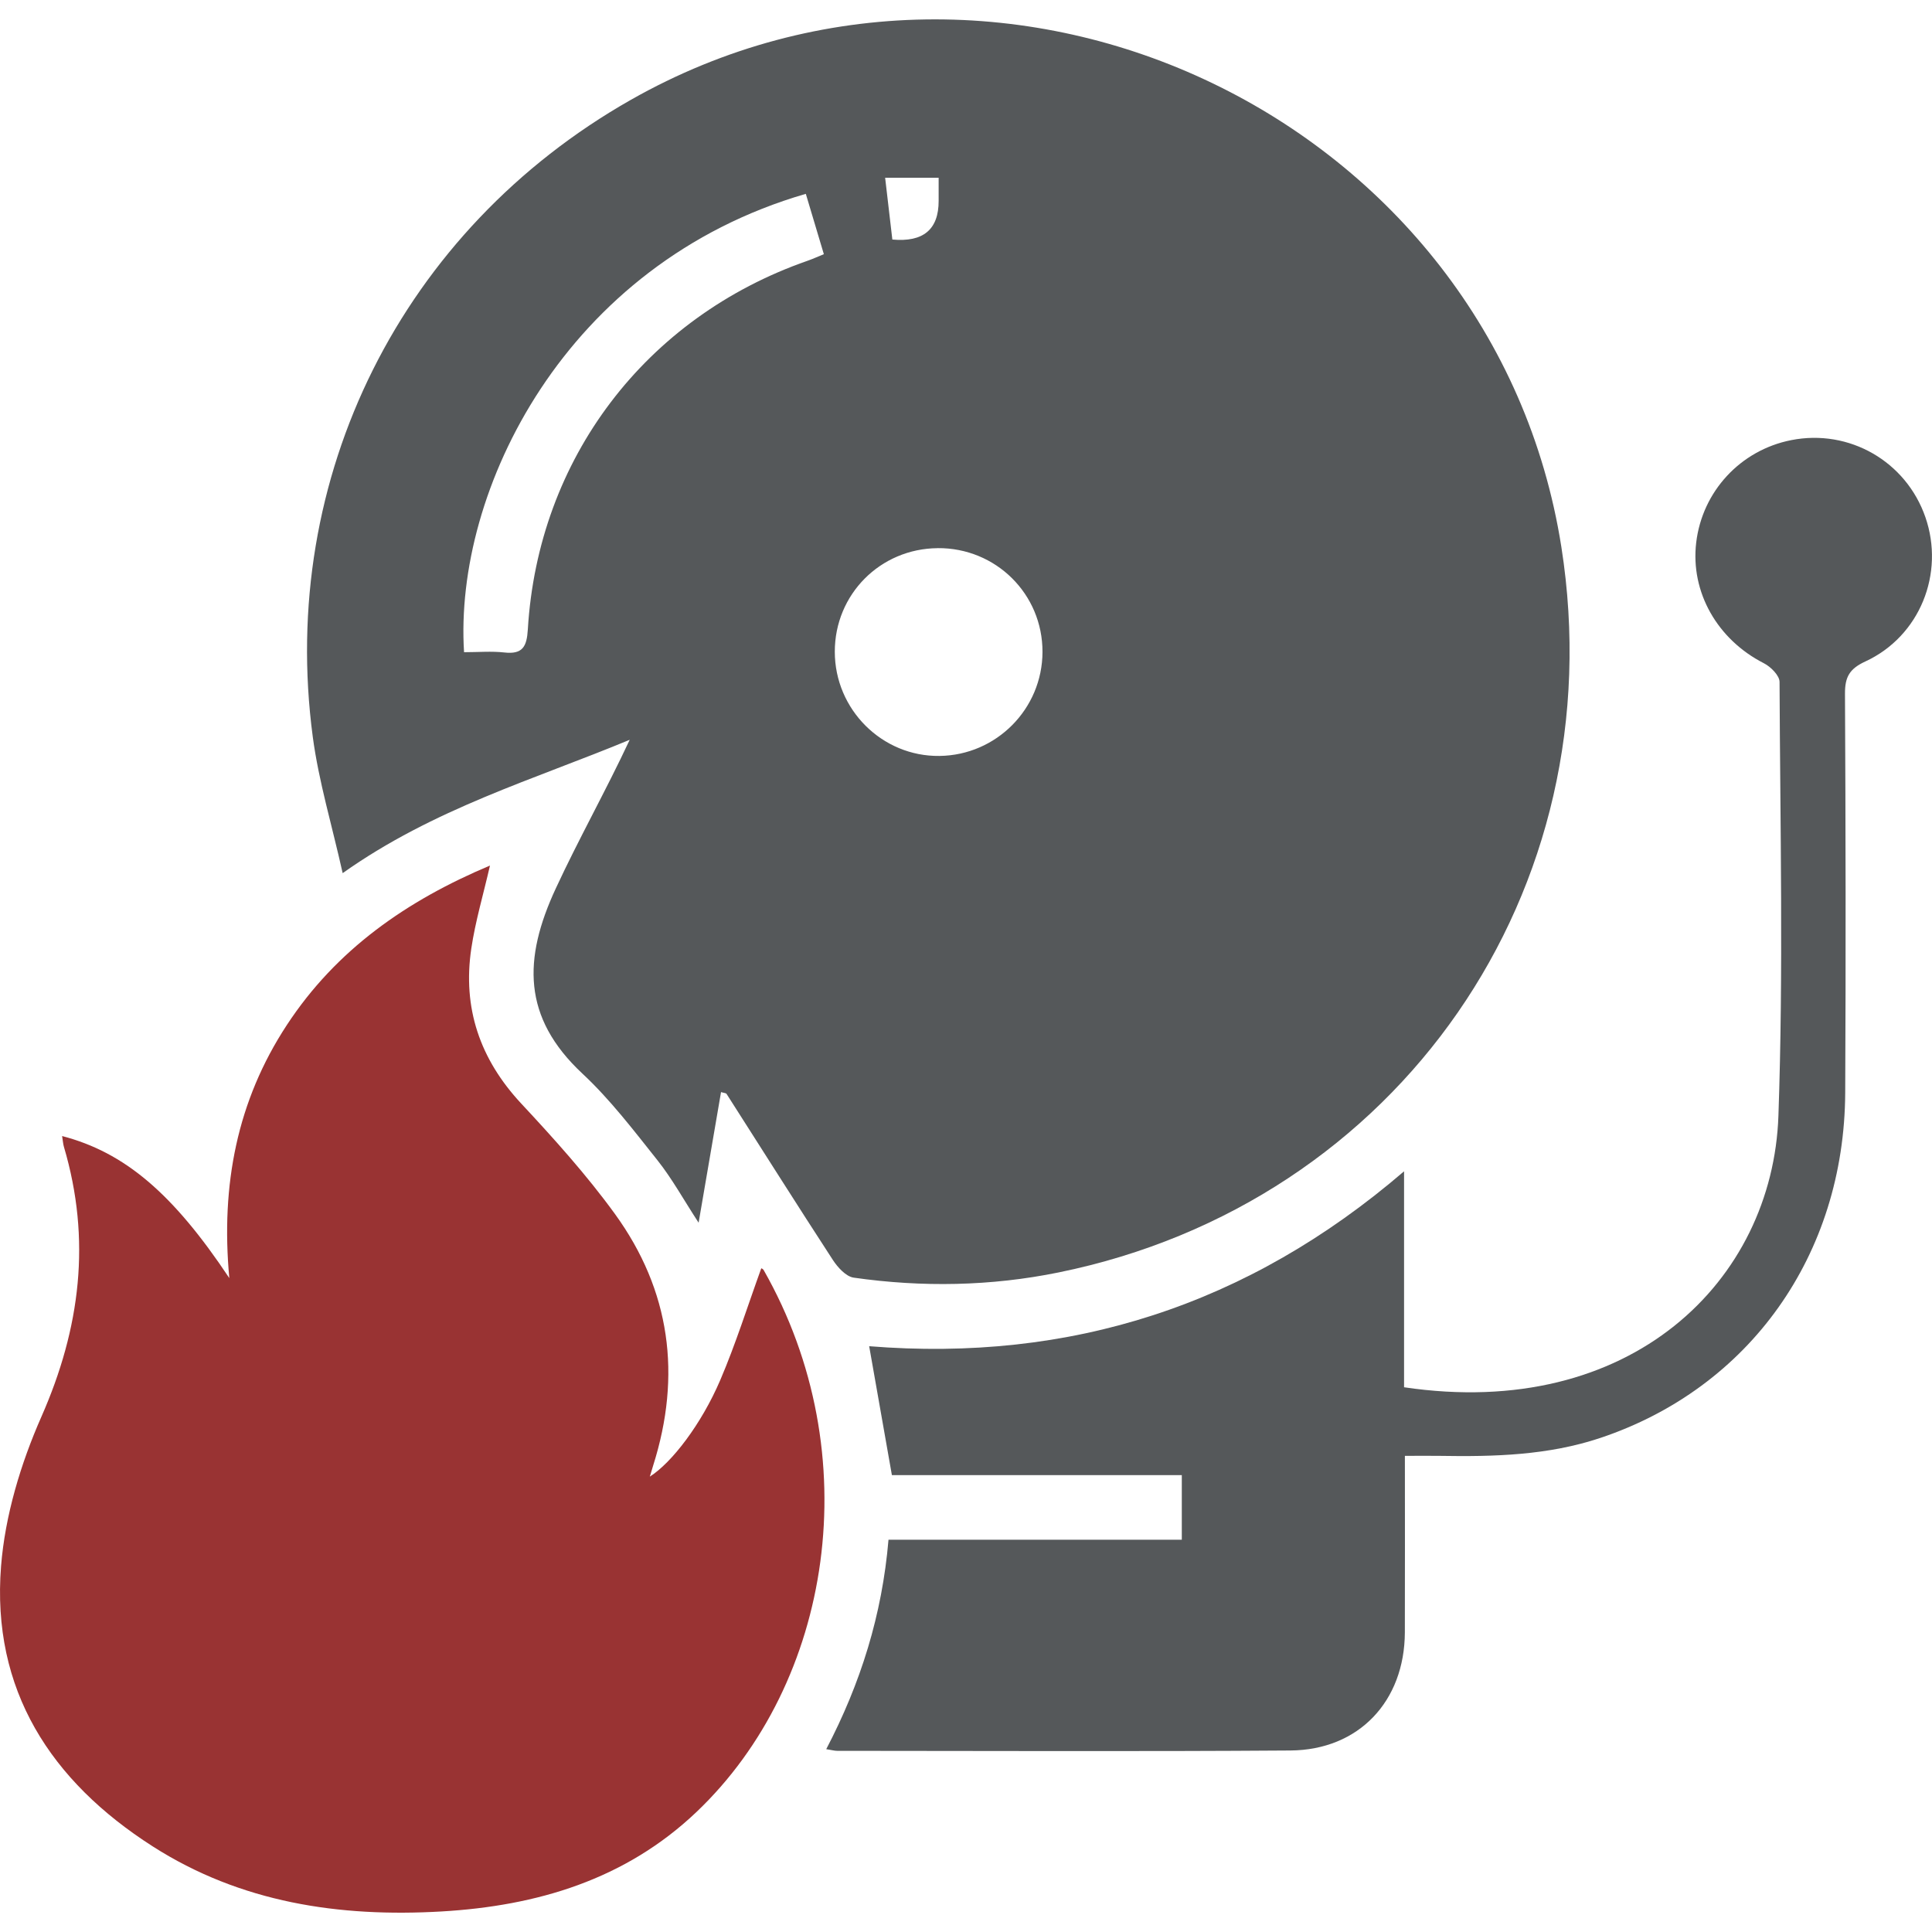
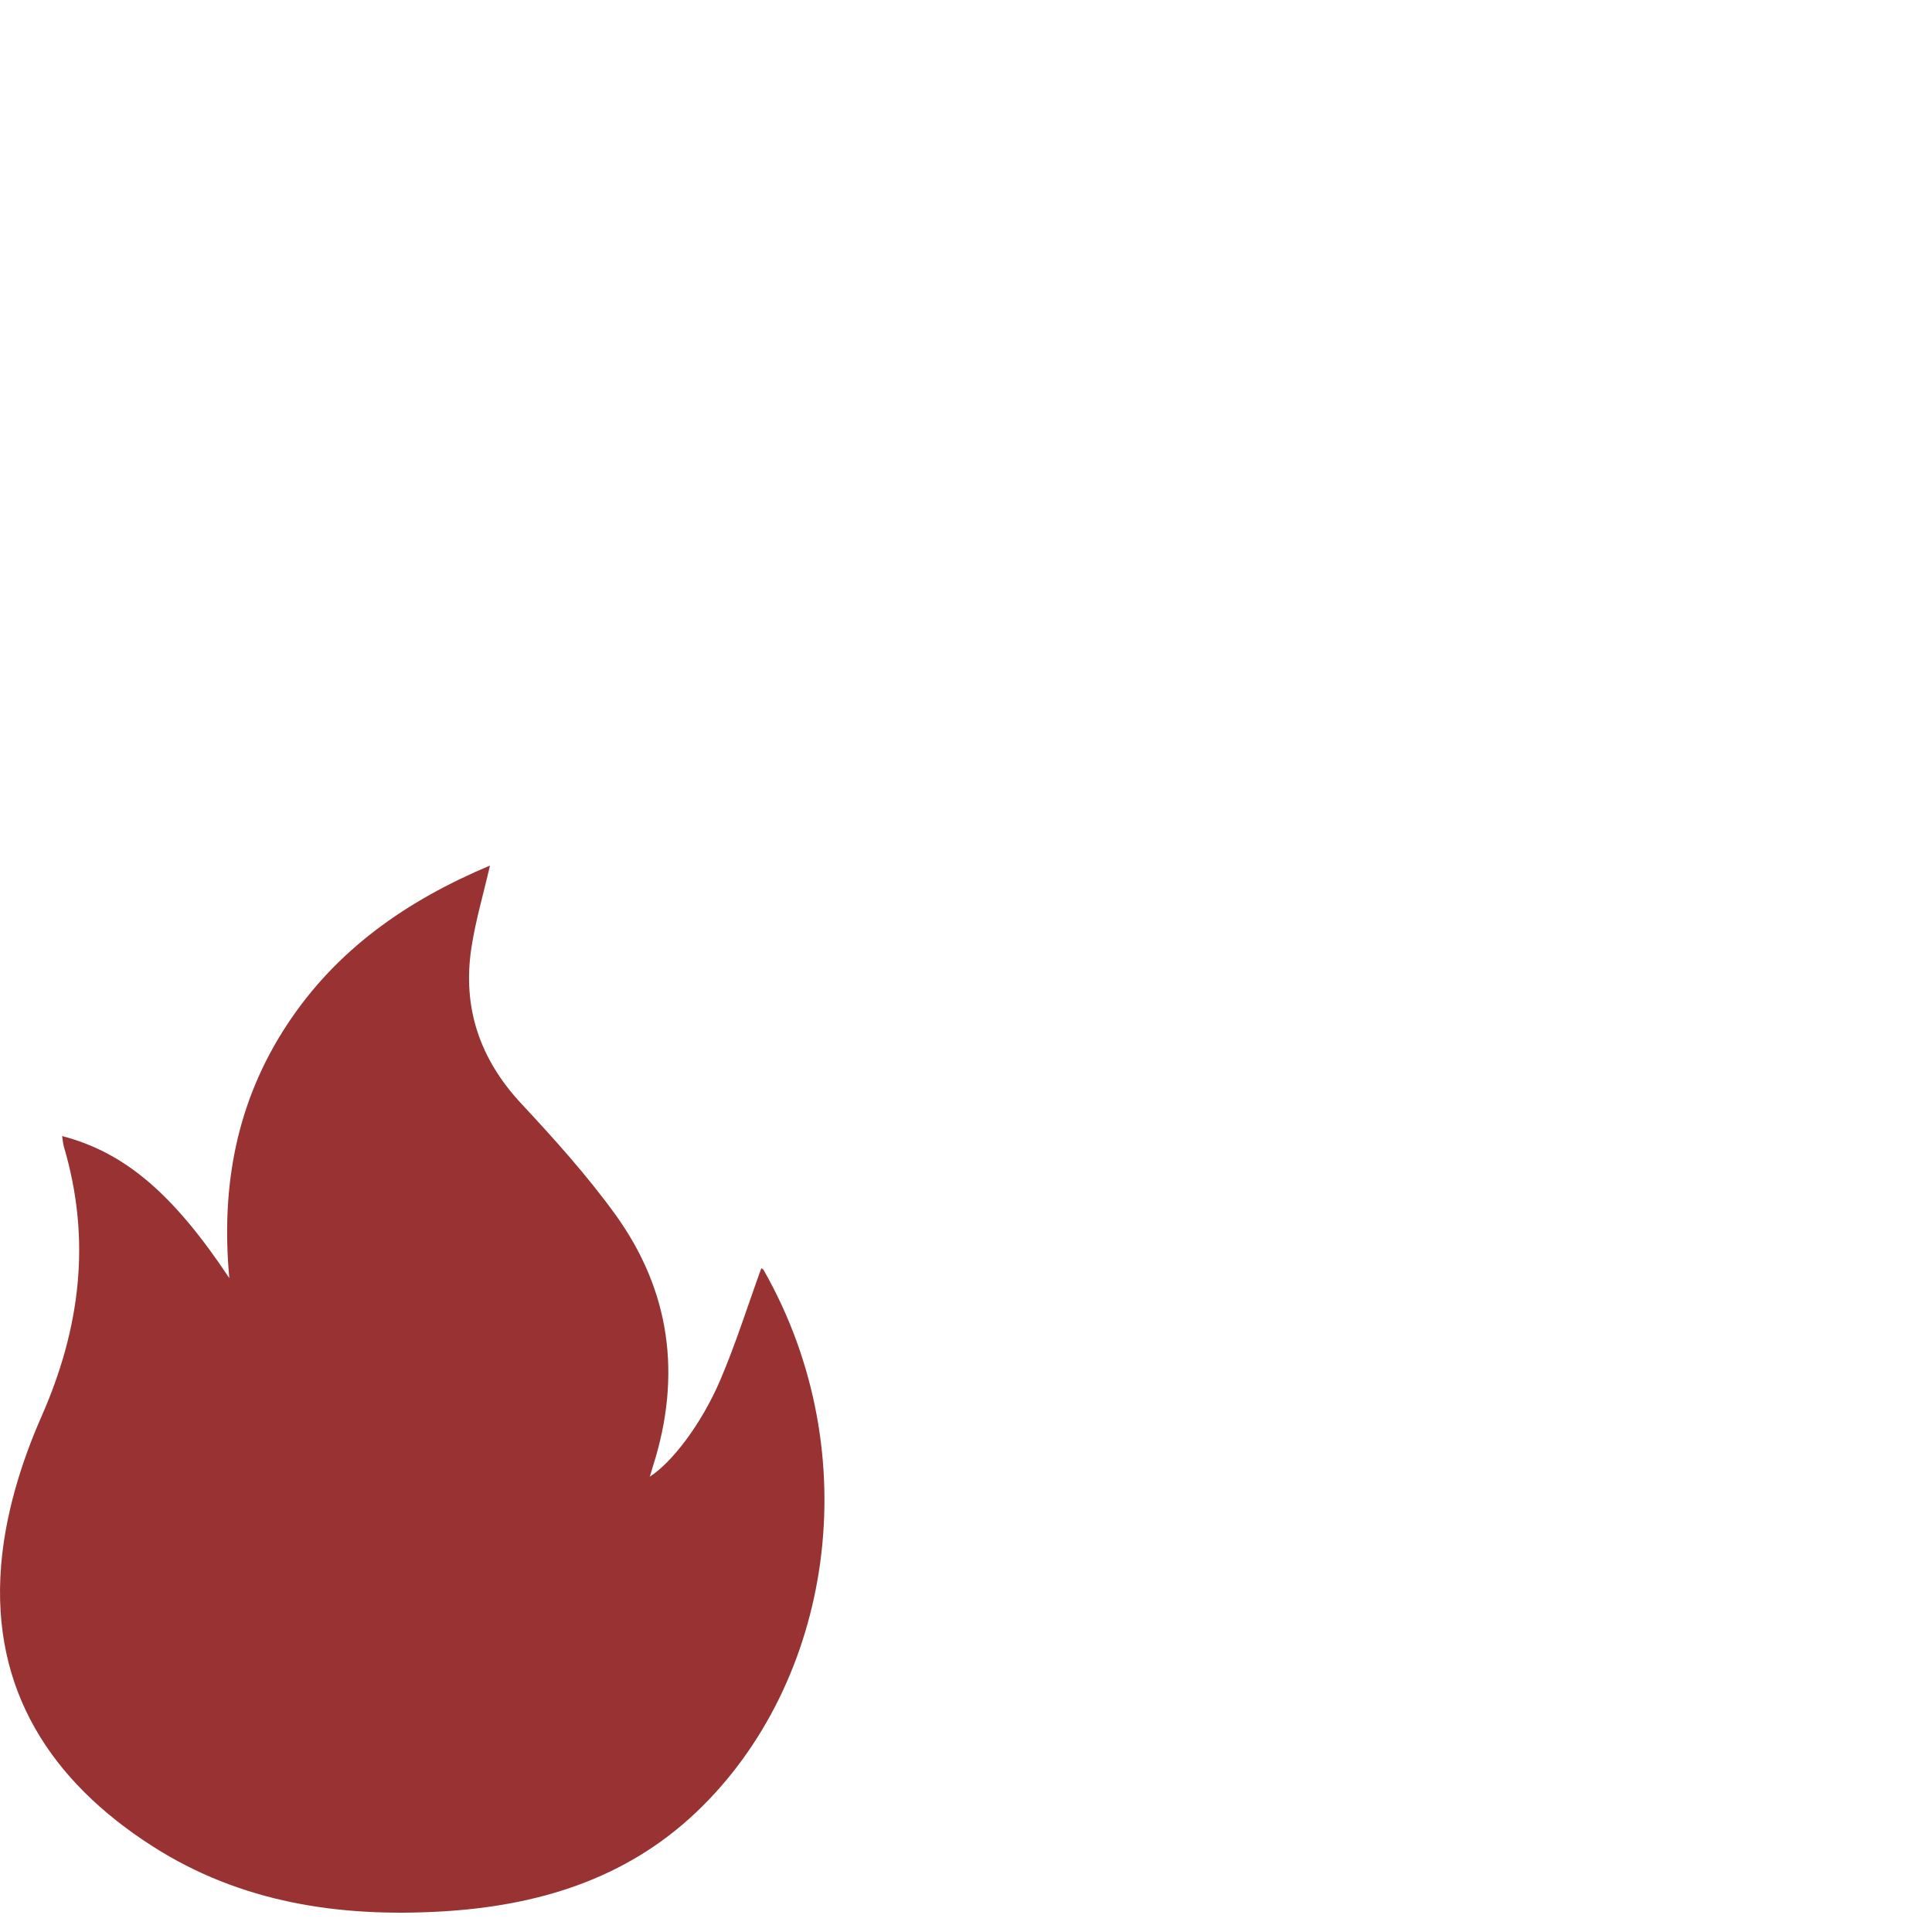
<svg xmlns="http://www.w3.org/2000/svg" id="_Слой_2" data-name="Слой 2" viewBox="0 0 512 512">
  <defs>
    <style> .cls-1 { fill: #55585a; } .cls-1, .cls-2 { stroke-width: 0px; } .cls-2 { fill: #933; } </style>
  </defs>
-   <path class="cls-1" d="M191.08,289.42c-1.93,11.23-3.84,22.39-5.94,34.61-4.02-6.17-7.03-11.66-10.87-16.5-6.31-7.93-12.53-16.11-19.9-22.99-16-14.92-15.75-30.45-7.07-49.12,6.11-13.17,13.26-25.86,19.58-39.37-25.37,10.54-51.94,18.23-76.07,35.34-2.84-12.73-6.34-24.28-7.92-36.1-9.19-68.94,23.69-134.42,84.27-168.82,99.83-56.69,228.84,5.31,246.62,118.5,14.29,91-43.11,173.89-133.25,192.24-17.97,3.66-36.15,3.97-54.29,1.38-2.05-.29-4.25-2.73-5.54-4.71-9.5-14.59-18.78-29.32-28.16-43.99-.15-.23-.67-.23-1.46-.47ZM122.99,172.84c3.82,0,7.27-.31,10.64.07,4.89.56,5.98-1.57,6.25-6.1,2.71-45.29,31.21-82.73,74.09-97.69,1.38-.48,2.71-1.09,4.36-1.76-1.66-5.55-3.22-10.78-4.78-15.99-63.87,18.55-93.3,78.71-90.57,121.47ZM248.48,145.27c-15.2.12-27.25,12.24-27.25,27.43,0,15.33,12.54,27.83,27.75,27.63,15.08-.19,27.26-12.48,27.29-27.56.04-15.35-12.37-27.64-27.79-27.51ZM236.48,63.48q12.3,1.13,12.27-10.26c0-2.06,0-4.13,0-6.12h-14.18c.7,5.98,1.31,11.23,1.91,16.38Z" />
  <path class="cls-2" d="M16.45,301.06c16.56,4.33,29.37,15.17,44.32,37.65-2.29-24.76,2.09-46.99,15.22-67.03,13.14-20.07,31.86-33.04,53.86-42.3-1.76,7.67-3.87,14.75-4.95,21.99-2.35,15.75,2.27,29.31,13.22,41.07,8.73,9.37,17.36,18.95,24.86,29.29,14.69,20.26,17.69,42.74,10.13,66.61-.28.88-.54,1.77-.9,2.98,5.79-3.67,13.64-13.84,18.67-25.59,4.11-9.61,7.25-19.64,10.86-29.6-.11-.07.43.09.63.44,27.83,48.87,18.17,109.45-17.82,143.65-18.86,17.92-42.26,24.87-67.55,26.34-27.11,1.57-53.2-2.32-76.55-17.26C13.45,472.02-2.31,447.82.28,415.06c1.06-13.44,5.22-27.2,10.69-39.61,10.35-23.48,13.26-46.92,5.96-71.56-.21-.71-.25-1.46-.47-2.83Z" />
-   <path class="cls-1" d="M372.31,385.8c0,16.19.04,31.5-.01,46.81-.07,18.23-12.18,31.16-30.34,31.29-40.04.29-80.08.1-120.11.09-.7,0-1.4-.21-2.89-.44,9.13-17.48,14.81-35.58,16.5-55.5h77.73v-17.13h-76.83c-2.05-11.63-3.99-22.65-6.02-34.16,53.19,4.28,100.36-10.78,141.75-46.35v57.23c60.16,8.92,97.69-28.25,99.21-71.94,1.34-38.28.46-76.65.3-114.98,0-1.69-2.34-4.03-4.15-4.95-12.31-6.27-19.5-18.82-17.94-31.97,1.61-13.58,11.74-24.51,25.18-27.16,15.35-3.04,30.43,5.62,35.56,20.42,5.18,14.93-1.48,31.57-15.92,38.24-4.2,1.94-5.41,4.11-5.39,8.52.18,35.26.24,70.53.06,105.79-.22,42.95-25.36,78.22-64.87,91.45-13.86,4.64-28.19,5-42.6,4.76-2.84-.05-5.68,0-9.23,0Z" />
</svg>